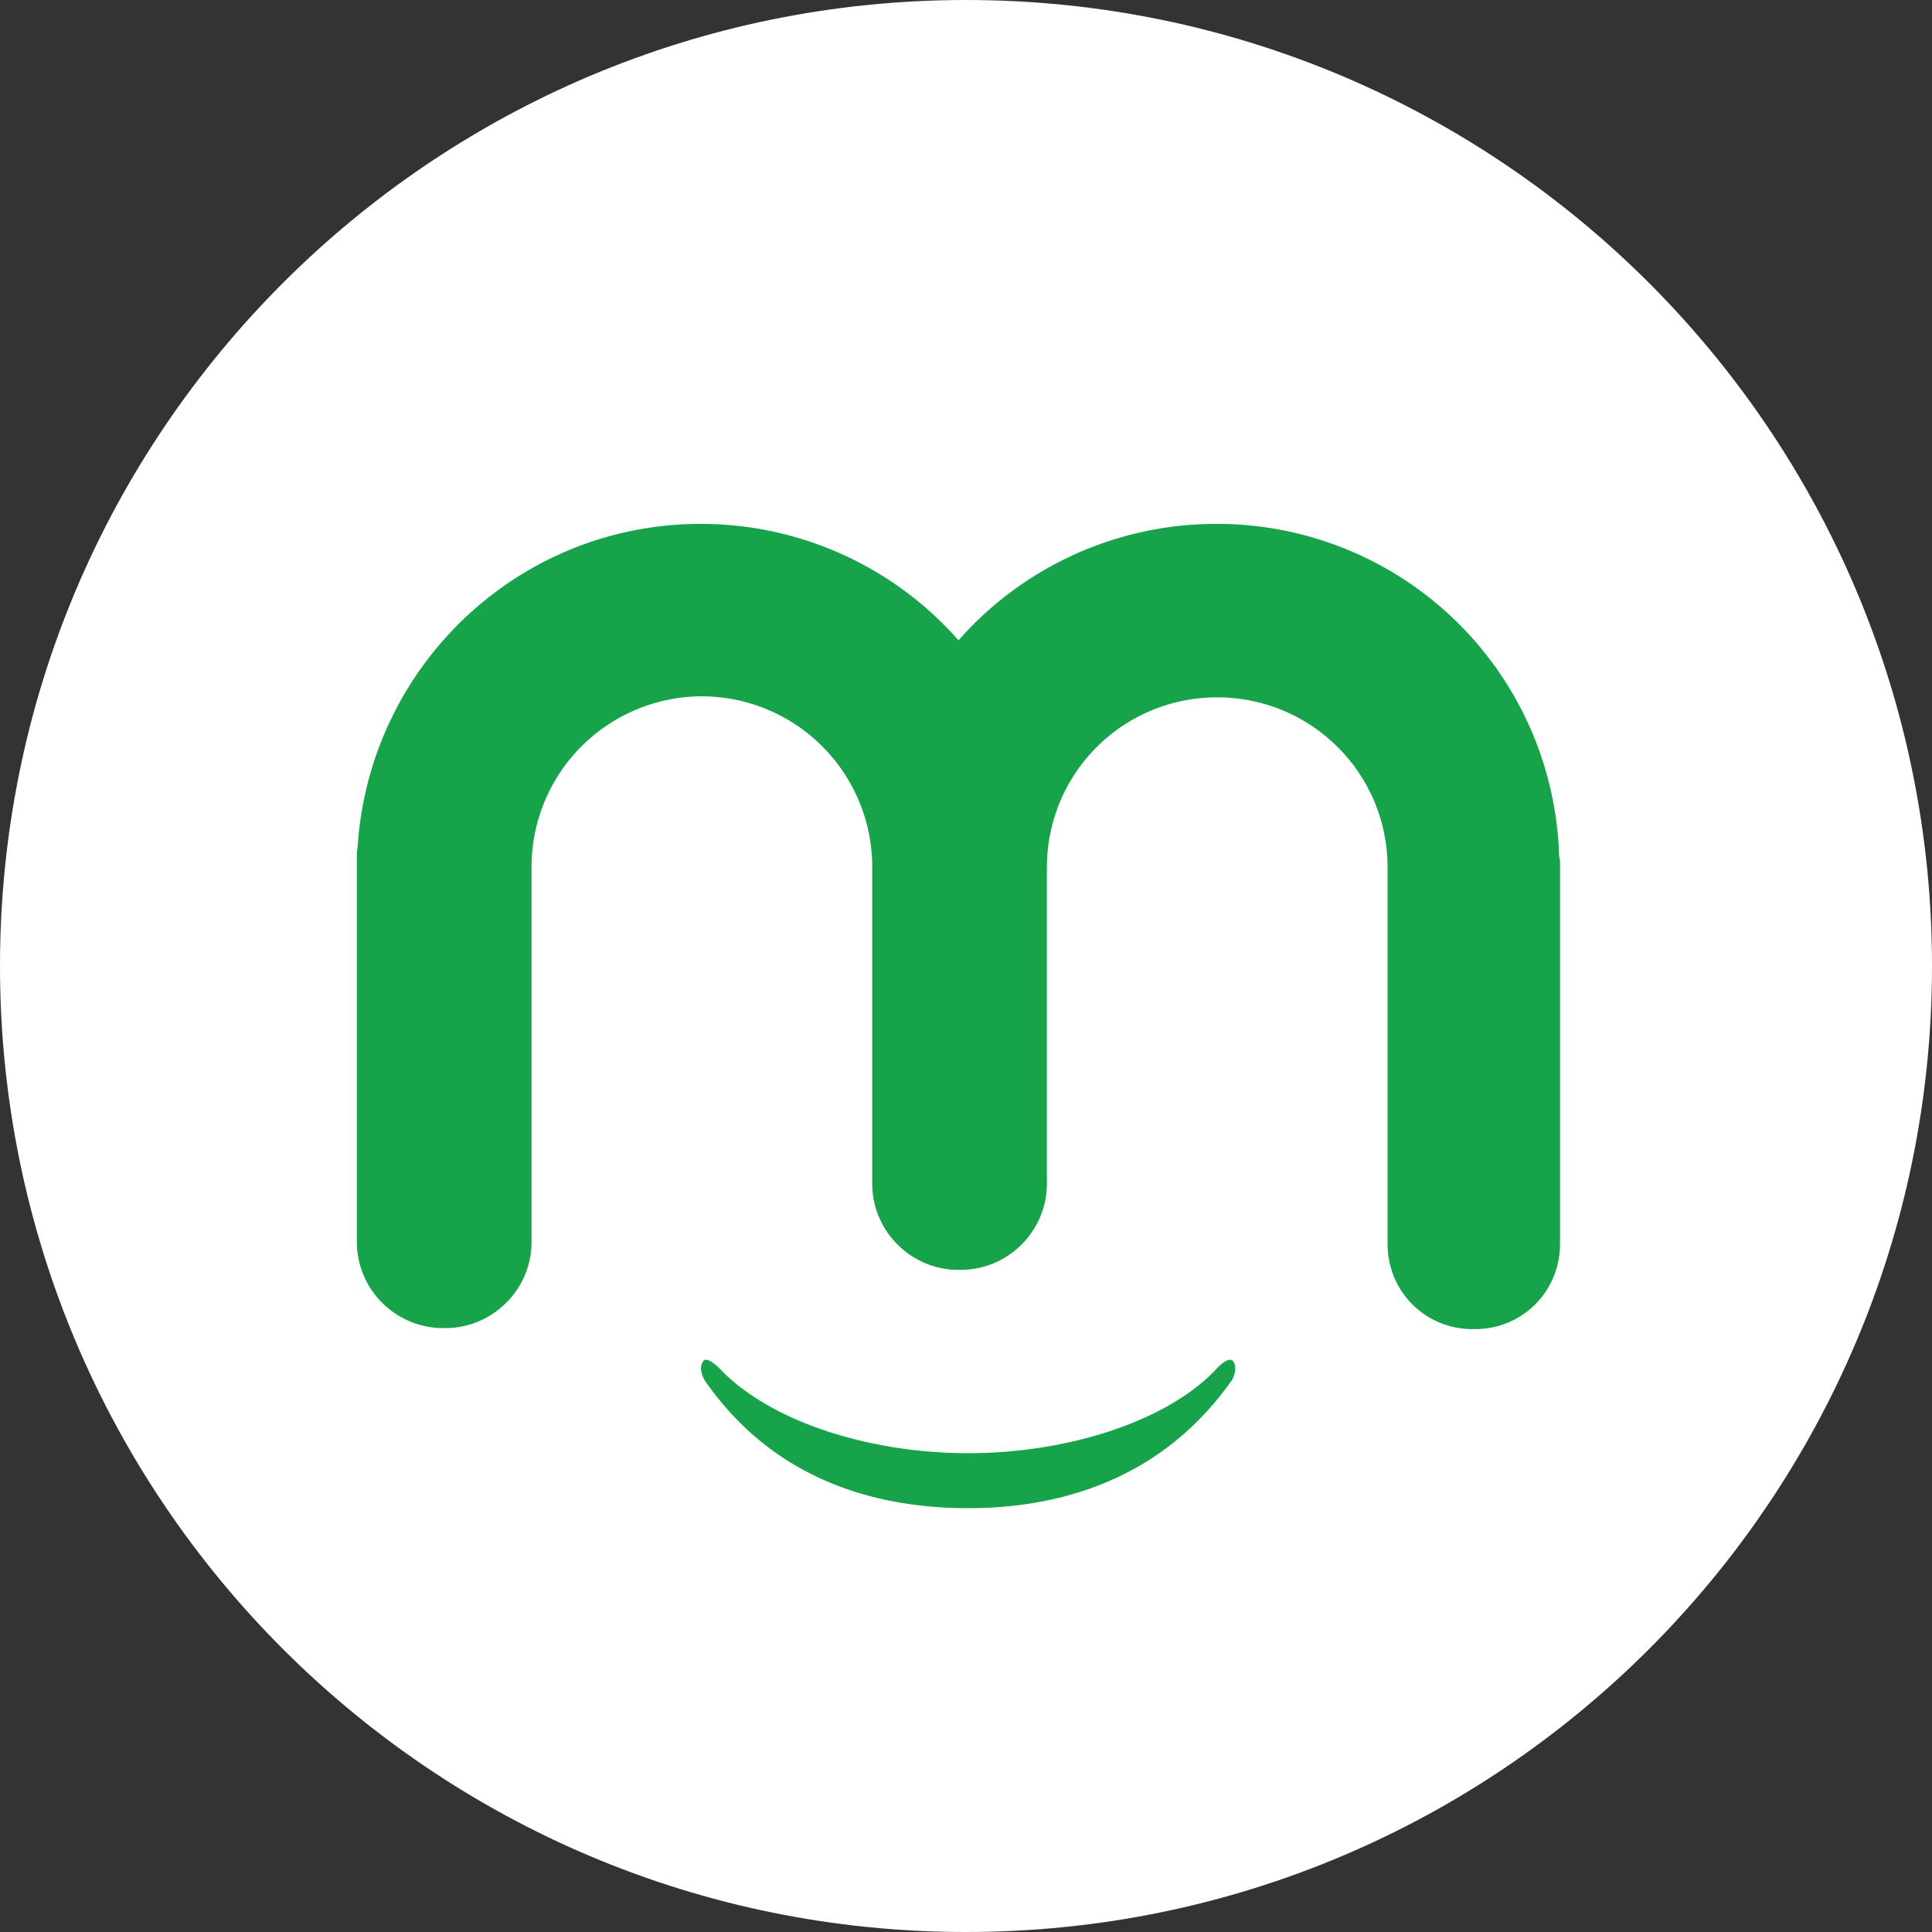
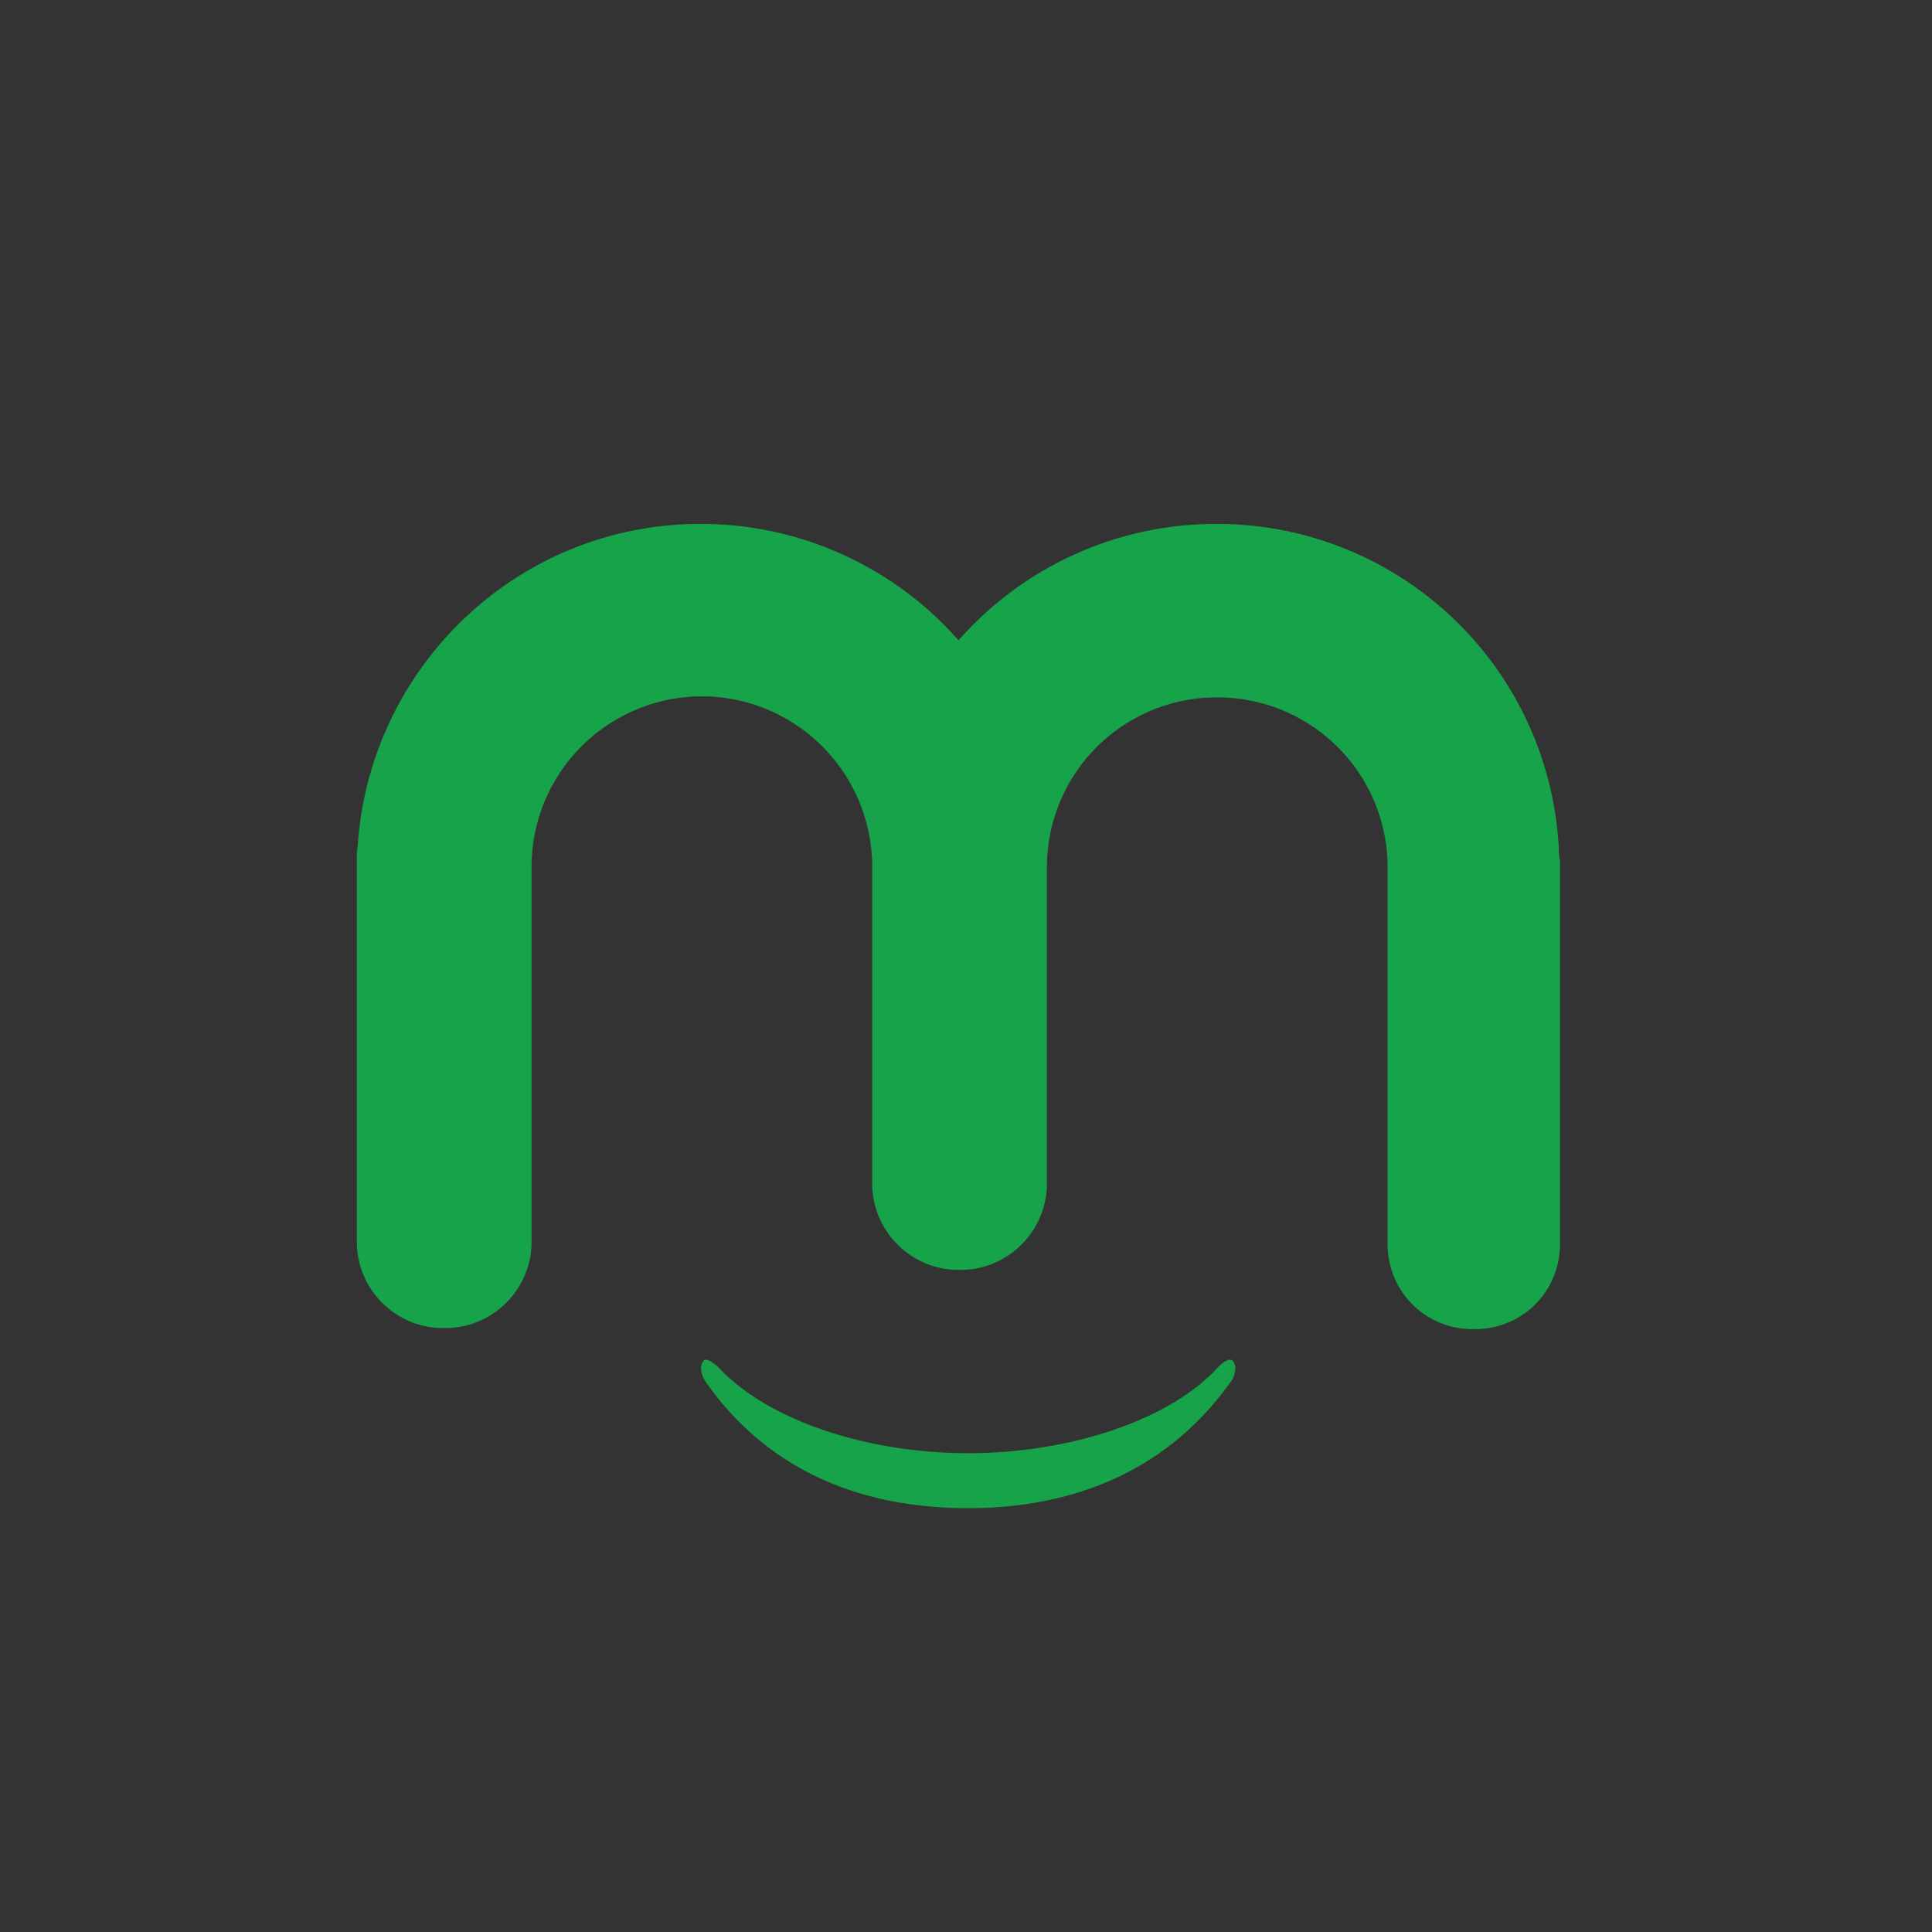
<svg xmlns="http://www.w3.org/2000/svg" width="24px" height="24px" fill="none">
  <rect width="100%" height="100%" fill="#333333" stroke="none" />
-   <path d="M12 24c6.627 0 12-5.373 12-12S18.627 0 12 0 0 5.373 0 12s5.373 12 12 12Z" fill="#fff" />
  <path d="M19.366 10.58a4.25 4.25 0 0 0-4.259-4.072 4.262 4.262 0 0 0-3.2 1.446 4.262 4.262 0 0 0-3.202-1.446c-2.25 0-4.084 1.74-4.258 3.95 0 .054-.014.108-.014.161v4.809c0 .589.482 1.07 1.072 1.07h.026c.59 0 1.072-.481 1.072-1.07v-4.661A2.12 2.12 0 0 1 8.719 8.65a2.12 2.12 0 0 1 2.116 2.116v3.937c0 .59.482 1.072 1.071 1.072h.027c.59 0 1.072-.482 1.072-1.072v-3.937a2.11 2.11 0 0 1 2.116-2.103c1.165 0 2.116.938 2.116 2.116v4.674c0 .59.468 1.058 1.058 1.058h.026c.59 0 1.058-.468 1.058-1.058v-4.768c-.013-.04-.013-.08-.013-.107ZM15.321 16.914c-.053-.08-.2.08-.2.08-.59.643-1.822 1.058-3.094 1.058-1.273 0-2.491-.415-3.094-1.058 0 0-.16-.16-.2-.08-.068.094.026.241.026.241.763 1.098 1.915 1.58 3.268 1.58 1.352 0 2.504-.495 3.268-1.58 0 .014.093-.147.026-.24Z" fill="#16a34a" />
</svg>